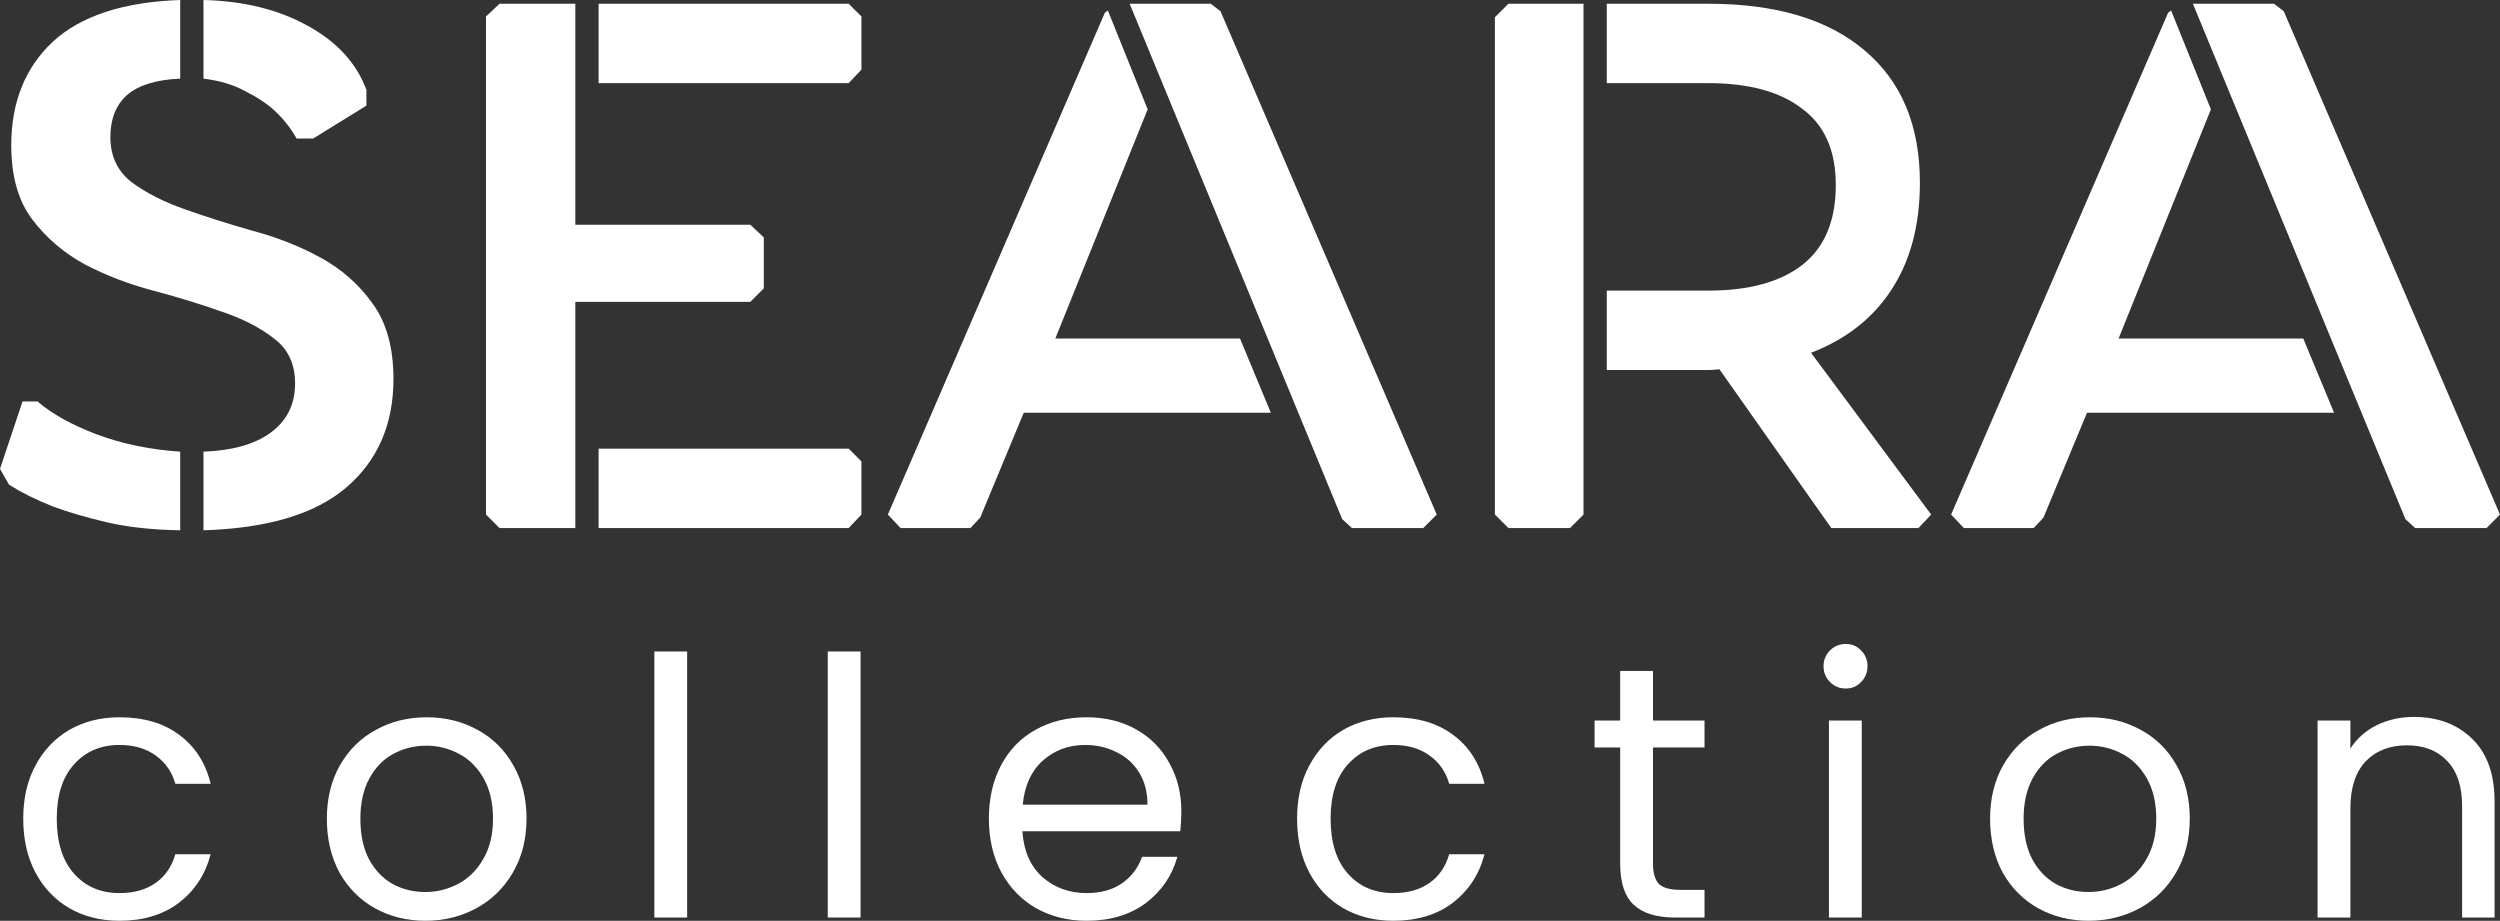
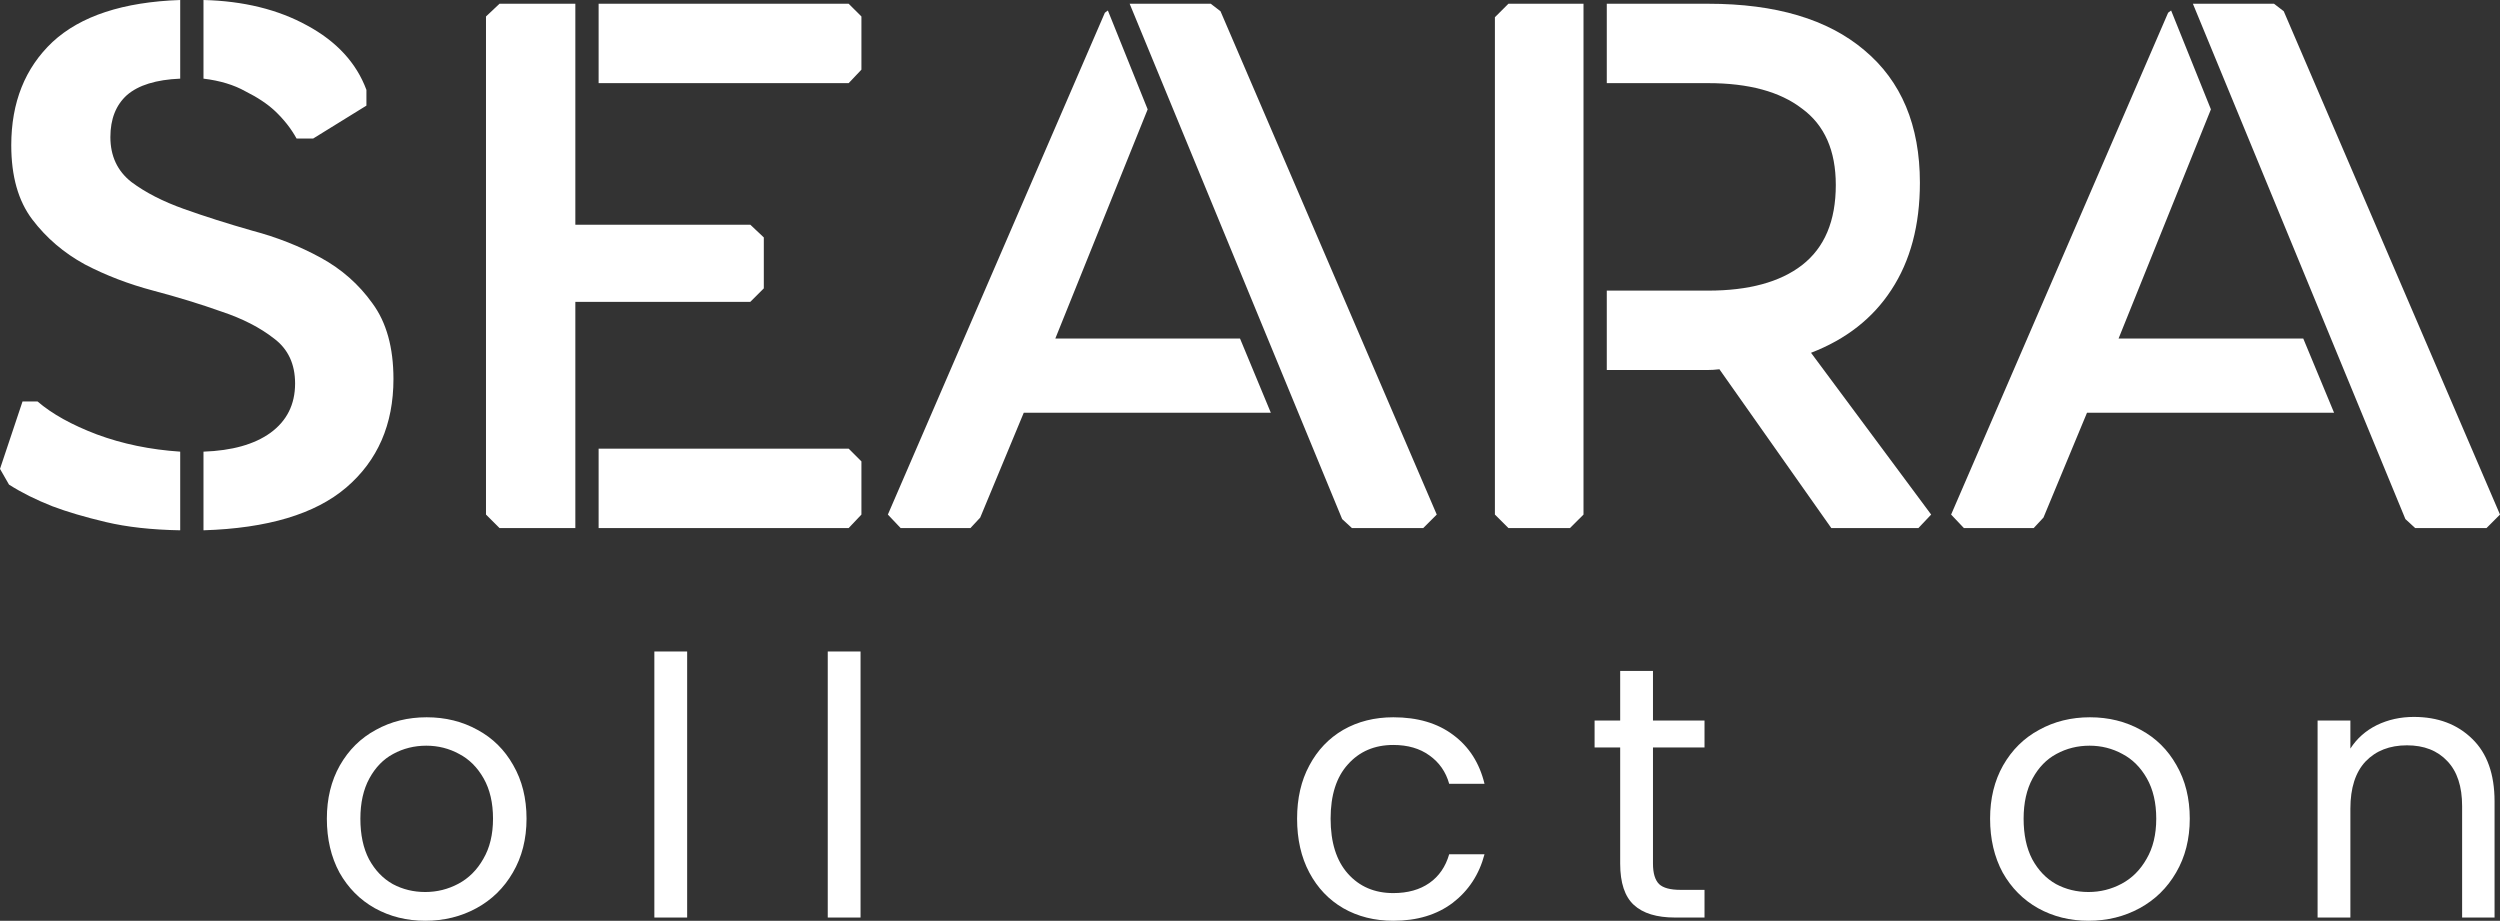
<svg xmlns="http://www.w3.org/2000/svg" width="934" height="344" viewBox="0 0 934 344" fill="none">
  <rect x="0" y="0" width="934" height="344" fill="#333333" stroke="none" />
  <path d="M67.326 198.119C56.666 197.933 47.409 196.907 39.554 195.041C31.699 193.176 25.06 191.217 19.637 189.165C13.465 186.74 8.042 184.035 3.366 181.05L0 175.173L8.416 149.989H14.026C19.45 154.652 26.837 158.757 36.188 162.301C45.726 165.846 56.105 167.991 67.326 168.737V198.119ZM76.022 0C90.984 0.373 103.888 3.545 114.735 9.514C125.769 15.484 133.156 23.506 136.897 33.58V39.456L116.979 51.769H110.808C108.751 48.037 106.039 44.586 102.672 41.415C99.867 38.803 96.22 36.378 91.732 34.139C87.431 31.714 82.194 30.128 76.022 29.382V0ZM41.237 51.209C41.237 58.298 43.855 63.894 49.092 67.999C54.328 71.916 60.874 75.274 68.729 78.072C76.584 80.871 85.093 83.576 94.257 86.188C103.421 88.613 111.93 91.971 119.785 96.261C127.639 100.552 134.091 106.242 139.141 113.331C144.377 120.42 146.996 129.841 146.996 141.594C146.996 158.57 141.105 172.095 129.322 182.169C117.727 192.056 99.961 197.373 76.022 198.119V168.737C86.683 168.364 95.005 166.032 100.989 161.741C107.161 157.264 110.247 151.108 110.247 143.273C110.247 135.997 107.628 130.401 102.392 126.483C97.156 122.379 90.61 119.021 82.755 116.409C74.9 113.611 66.391 110.999 57.227 108.574C48.063 106.149 39.554 102.884 31.699 98.78C23.845 94.489 17.299 88.892 12.063 81.99C6.826 75.088 4.208 65.853 4.208 54.287C4.208 38.243 9.351 25.371 19.637 15.67C30.11 5.97 46.006 0.746 67.326 0V29.382C58.349 29.755 51.71 31.807 47.409 35.538C43.294 39.269 41.237 44.493 41.237 51.209Z" fill="white" />
  <path d="M223.645 167.618H317.06L321.829 172.375V192.243L317.06 197.28H223.645V167.618ZM280.311 83.949L285.361 88.706V107.734L280.311 112.771H214.949V197.28H186.615L181.566 192.243V6.156L186.615 1.399H214.949V83.949H280.311ZM317.06 1.399L321.829 6.156V26.024L317.06 31.061H223.645V1.399H317.06Z" fill="white" />
  <path d="M455.979 4.197L536.771 192.243L531.721 197.28H505.071L501.425 193.922L422.036 1.399H452.333L455.979 4.197ZM394.264 126.483H463.273L474.775 154.186H382.482L366.211 193.362L362.564 197.28H336.475L331.707 192.243L412.778 4.757L413.901 3.918L428.768 40.855L394.264 126.483Z" fill="white" />
  <path d="M591.598 1.399V192.243L586.549 197.28H563.546L558.496 192.243V6.436L563.546 1.399H591.598ZM721.482 192.243L716.713 197.28H684.172L642.374 137.956C640.877 138.142 639.381 138.236 637.885 138.236C636.389 138.236 634.893 138.236 633.397 138.236H600.295V108.574H638.166C653.314 108.574 665.003 105.402 673.231 99.06C681.647 92.53 685.855 82.55 685.855 69.118C685.855 56.246 681.647 46.731 673.231 40.575C665.003 34.233 653.314 31.061 638.166 31.061H600.295V1.399H638.166C663.413 1.399 682.863 7.182 696.515 18.749C710.354 30.315 717.274 46.825 717.274 68.278C717.274 84.135 713.721 97.474 706.614 108.294C699.694 118.928 689.689 126.763 676.598 131.8L721.482 192.243Z" fill="white" />
  <path d="M853.208 4.197L934 192.243L928.95 197.28H902.301L898.654 193.922L819.265 1.399H849.562L853.208 4.197ZM791.493 126.483H860.502L872.004 154.186H779.711L763.44 193.362L759.793 197.28H733.704L728.936 192.243L810.008 4.757L811.13 3.918L825.998 40.855L791.493 126.483Z" fill="white" />
-   <path d="M8.681 305.854C8.681 298.242 10.207 291.616 13.259 285.975C16.311 280.244 20.531 275.811 25.917 272.677C31.393 269.543 37.632 267.976 44.633 267.976C53.7 267.976 61.151 270.17 66.986 274.558C72.91 278.945 76.815 285.034 78.701 292.825H65.505C64.248 288.348 61.779 284.81 58.099 282.214C54.508 279.617 50.02 278.318 44.633 278.318C37.632 278.318 31.976 280.736 27.667 285.572C23.358 290.317 21.204 297.078 21.204 305.854C21.204 314.719 23.358 321.569 27.667 326.404C31.976 331.24 37.632 333.657 44.633 333.657C50.02 333.657 54.508 332.404 58.099 329.897C61.689 327.389 64.158 323.807 65.505 319.151H78.701C76.726 326.673 72.776 332.717 66.851 337.284C60.926 341.761 53.52 344 44.633 344C37.632 344 31.393 342.433 25.917 339.299C20.531 336.165 16.311 331.732 13.259 326.001C10.207 320.27 8.681 313.555 8.681 305.854Z" fill="white" />
  <path d="M158.875 344C151.963 344 145.68 342.433 140.024 339.299C134.459 336.165 130.06 331.732 126.828 326.001C123.686 320.181 122.115 313.465 122.115 305.854C122.115 298.332 123.731 291.705 126.963 285.975C130.284 280.154 134.773 275.722 140.428 272.677C146.084 269.543 152.412 267.976 159.414 267.976C166.416 267.976 172.745 269.543 178.4 272.677C184.055 275.722 188.499 280.109 191.731 285.84C195.052 291.571 196.713 298.242 196.713 305.854C196.713 313.465 195.007 320.181 191.596 326.001C188.275 331.732 183.741 336.165 177.996 339.299C172.251 342.433 165.877 344 158.875 344ZM158.875 333.255C163.274 333.255 167.403 332.225 171.264 330.165C175.124 328.106 178.221 325.016 180.555 320.897C182.978 316.778 184.19 311.764 184.19 305.854C184.19 299.944 183.023 294.929 180.689 290.81C178.355 286.691 175.303 283.646 171.533 281.676C167.763 279.617 163.678 278.587 159.279 278.587C154.791 278.587 150.662 279.617 146.891 281.676C143.211 283.646 140.249 286.691 138.004 290.81C135.76 294.929 134.638 299.944 134.638 305.854C134.638 311.853 135.715 316.912 137.87 321.032C140.114 325.151 143.076 328.24 146.757 330.3C150.437 332.27 154.477 333.255 158.875 333.255Z" fill="white" />
  <path d="M256.72 243.396V342.791H244.467V243.396H256.72Z" fill="white" />
  <path d="M321.501 243.396V342.791H309.248V243.396H321.501Z" fill="white" />
-   <path d="M441.354 303.167C441.354 305.495 441.22 307.958 440.95 310.555H381.972C382.421 317.808 384.89 323.494 389.378 327.613C393.956 331.643 399.477 333.657 405.941 333.657C411.237 333.657 415.636 332.449 419.137 330.031C422.727 327.524 425.241 324.21 426.677 320.091H439.873C437.898 327.165 433.948 332.941 428.024 337.418C422.099 341.806 414.738 344 405.941 344C398.939 344 392.655 342.433 387.089 339.299C381.613 336.165 377.304 331.732 374.163 326.001C371.021 320.181 369.45 313.465 369.45 305.854C369.45 298.242 370.976 291.571 374.028 285.84C377.08 280.109 381.344 275.722 386.82 272.677C392.386 269.543 398.759 267.976 405.941 267.976C412.943 267.976 419.136 269.498 424.523 272.543C429.909 275.587 434.038 279.796 436.911 285.169C439.873 290.452 441.354 296.451 441.354 303.167ZM428.697 300.615C428.697 295.959 427.664 291.974 425.6 288.661C423.535 285.258 420.707 282.706 417.117 281.005C413.616 279.214 409.711 278.318 405.402 278.318C399.208 278.318 393.912 280.288 389.513 284.228C385.204 288.168 382.735 293.631 382.107 300.615H428.697Z" fill="white" />
  <path d="M484.593 305.854C484.593 298.242 486.119 291.616 489.172 285.975C492.224 280.244 496.443 275.811 501.829 272.677C507.305 269.543 513.544 267.976 520.546 267.976C529.612 267.976 537.063 270.17 542.898 274.558C548.823 278.945 552.727 285.034 554.613 292.825H541.417C540.16 288.348 537.691 284.81 534.011 282.214C530.42 279.617 525.932 278.318 520.546 278.318C513.544 278.318 507.888 280.736 503.579 285.572C499.27 290.317 497.116 297.078 497.116 305.854C497.116 314.719 499.27 321.569 503.579 326.404C507.888 331.24 513.544 333.657 520.546 333.657C525.932 333.657 530.42 332.404 534.011 329.897C537.602 327.389 540.07 323.807 541.417 319.151H554.613C552.638 326.673 548.688 332.717 542.763 337.284C536.838 341.761 529.433 344 520.546 344C513.544 344 507.305 342.433 501.829 339.299C496.443 336.165 492.224 331.732 489.172 326.001C486.119 320.27 484.593 313.555 484.593 305.854Z" fill="white" />
  <path d="M617.552 279.259V322.643C617.552 326.225 618.315 328.777 619.841 330.3C621.367 331.732 624.015 332.449 627.786 332.449H636.807V342.791H625.766C618.944 342.791 613.827 341.224 610.416 338.09C607.004 334.956 605.299 329.807 605.299 322.643V279.259H595.738V269.185H605.299V250.649H617.552V269.185H636.807V279.259H617.552Z" fill="white" />
-   <path d="M689.626 257.23C687.292 257.23 685.317 256.425 683.701 254.813C682.085 253.201 681.277 251.231 681.277 248.903C681.277 246.575 682.085 244.605 683.701 242.993C685.317 241.381 687.292 240.575 689.626 240.575C691.87 240.575 693.755 241.381 695.281 242.993C696.897 244.605 697.705 246.575 697.705 248.903C697.705 251.231 696.897 253.201 695.281 254.813C693.755 256.425 691.87 257.23 689.626 257.23ZM695.551 269.185V342.791H683.297V269.185H695.551Z" fill="white" />
  <path d="M780.26 344C773.347 344 767.064 342.433 761.408 339.299C755.843 336.165 751.444 331.732 748.212 326.001C745.07 320.181 743.499 313.465 743.499 305.854C743.499 298.332 745.115 291.705 748.347 285.975C751.668 280.154 756.157 275.722 761.812 272.677C767.468 269.543 773.796 267.976 780.798 267.976C787.8 267.976 794.129 269.543 799.784 272.677C805.44 275.722 809.883 280.109 813.115 285.84C816.436 291.571 818.097 298.242 818.097 305.854C818.097 313.465 816.391 320.181 812.98 326.001C809.659 331.732 805.125 336.165 799.38 339.299C793.635 342.433 787.261 344 780.26 344ZM780.26 333.255C784.658 333.255 788.788 332.225 792.648 330.165C796.508 328.106 799.605 325.016 801.939 320.897C804.362 316.778 805.574 311.764 805.574 305.854C805.574 299.944 804.407 294.929 802.073 290.81C799.739 286.691 796.687 283.646 792.917 281.676C789.147 279.617 785.062 278.587 780.663 278.587C776.175 278.587 772.046 279.617 768.275 281.676C764.595 283.646 761.633 286.691 759.388 290.81C757.144 294.929 756.022 299.944 756.022 305.854C756.022 311.853 757.099 316.912 759.254 321.032C761.498 325.151 764.46 328.24 768.141 330.3C771.821 332.27 775.861 333.255 780.26 333.255Z" fill="white" />
  <path d="M901.803 267.842C910.78 267.842 918.051 270.573 923.617 276.035C929.183 281.408 931.966 289.198 931.966 299.406V342.791H919.847V301.152C919.847 293.81 918.007 288.213 914.326 284.363C910.646 280.423 905.619 278.453 899.245 278.453C892.782 278.453 887.62 280.468 883.76 284.497C879.99 288.527 878.105 294.392 878.105 302.093V342.791H865.851V269.185H878.105V279.662C880.528 275.901 883.805 272.99 887.934 270.931C892.153 268.871 896.776 267.842 901.803 267.842Z" fill="white" />
</svg>